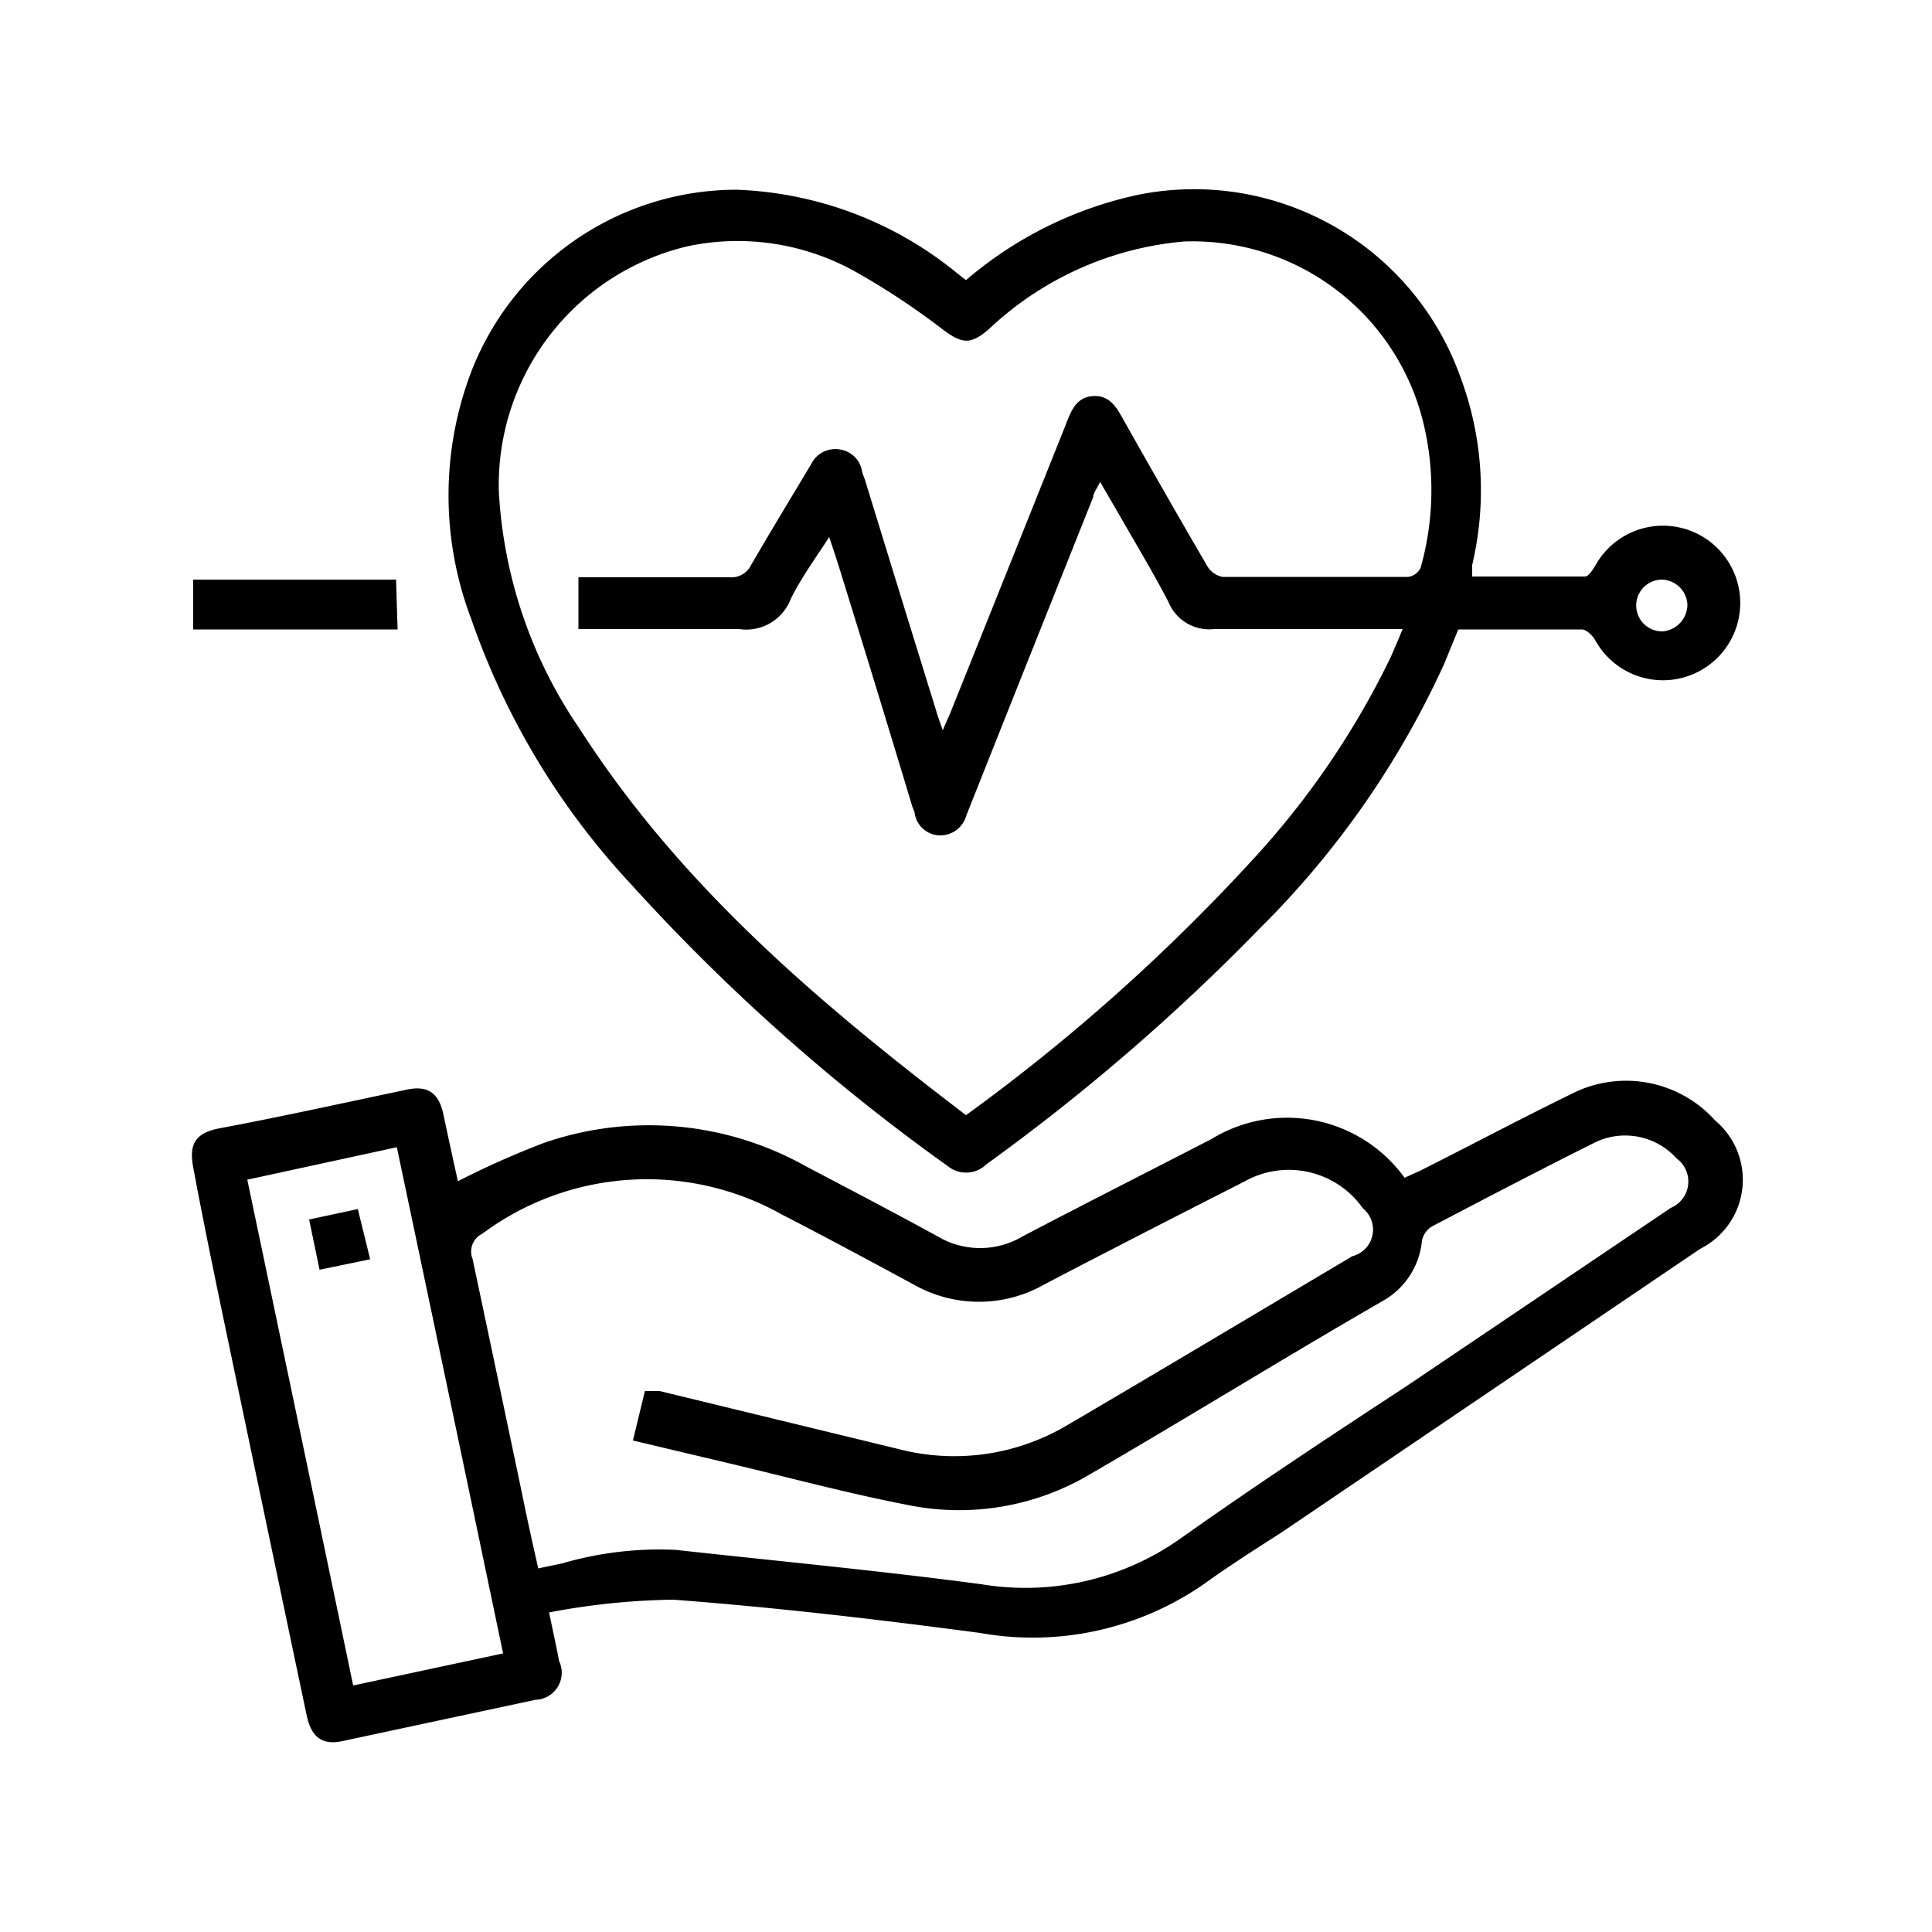
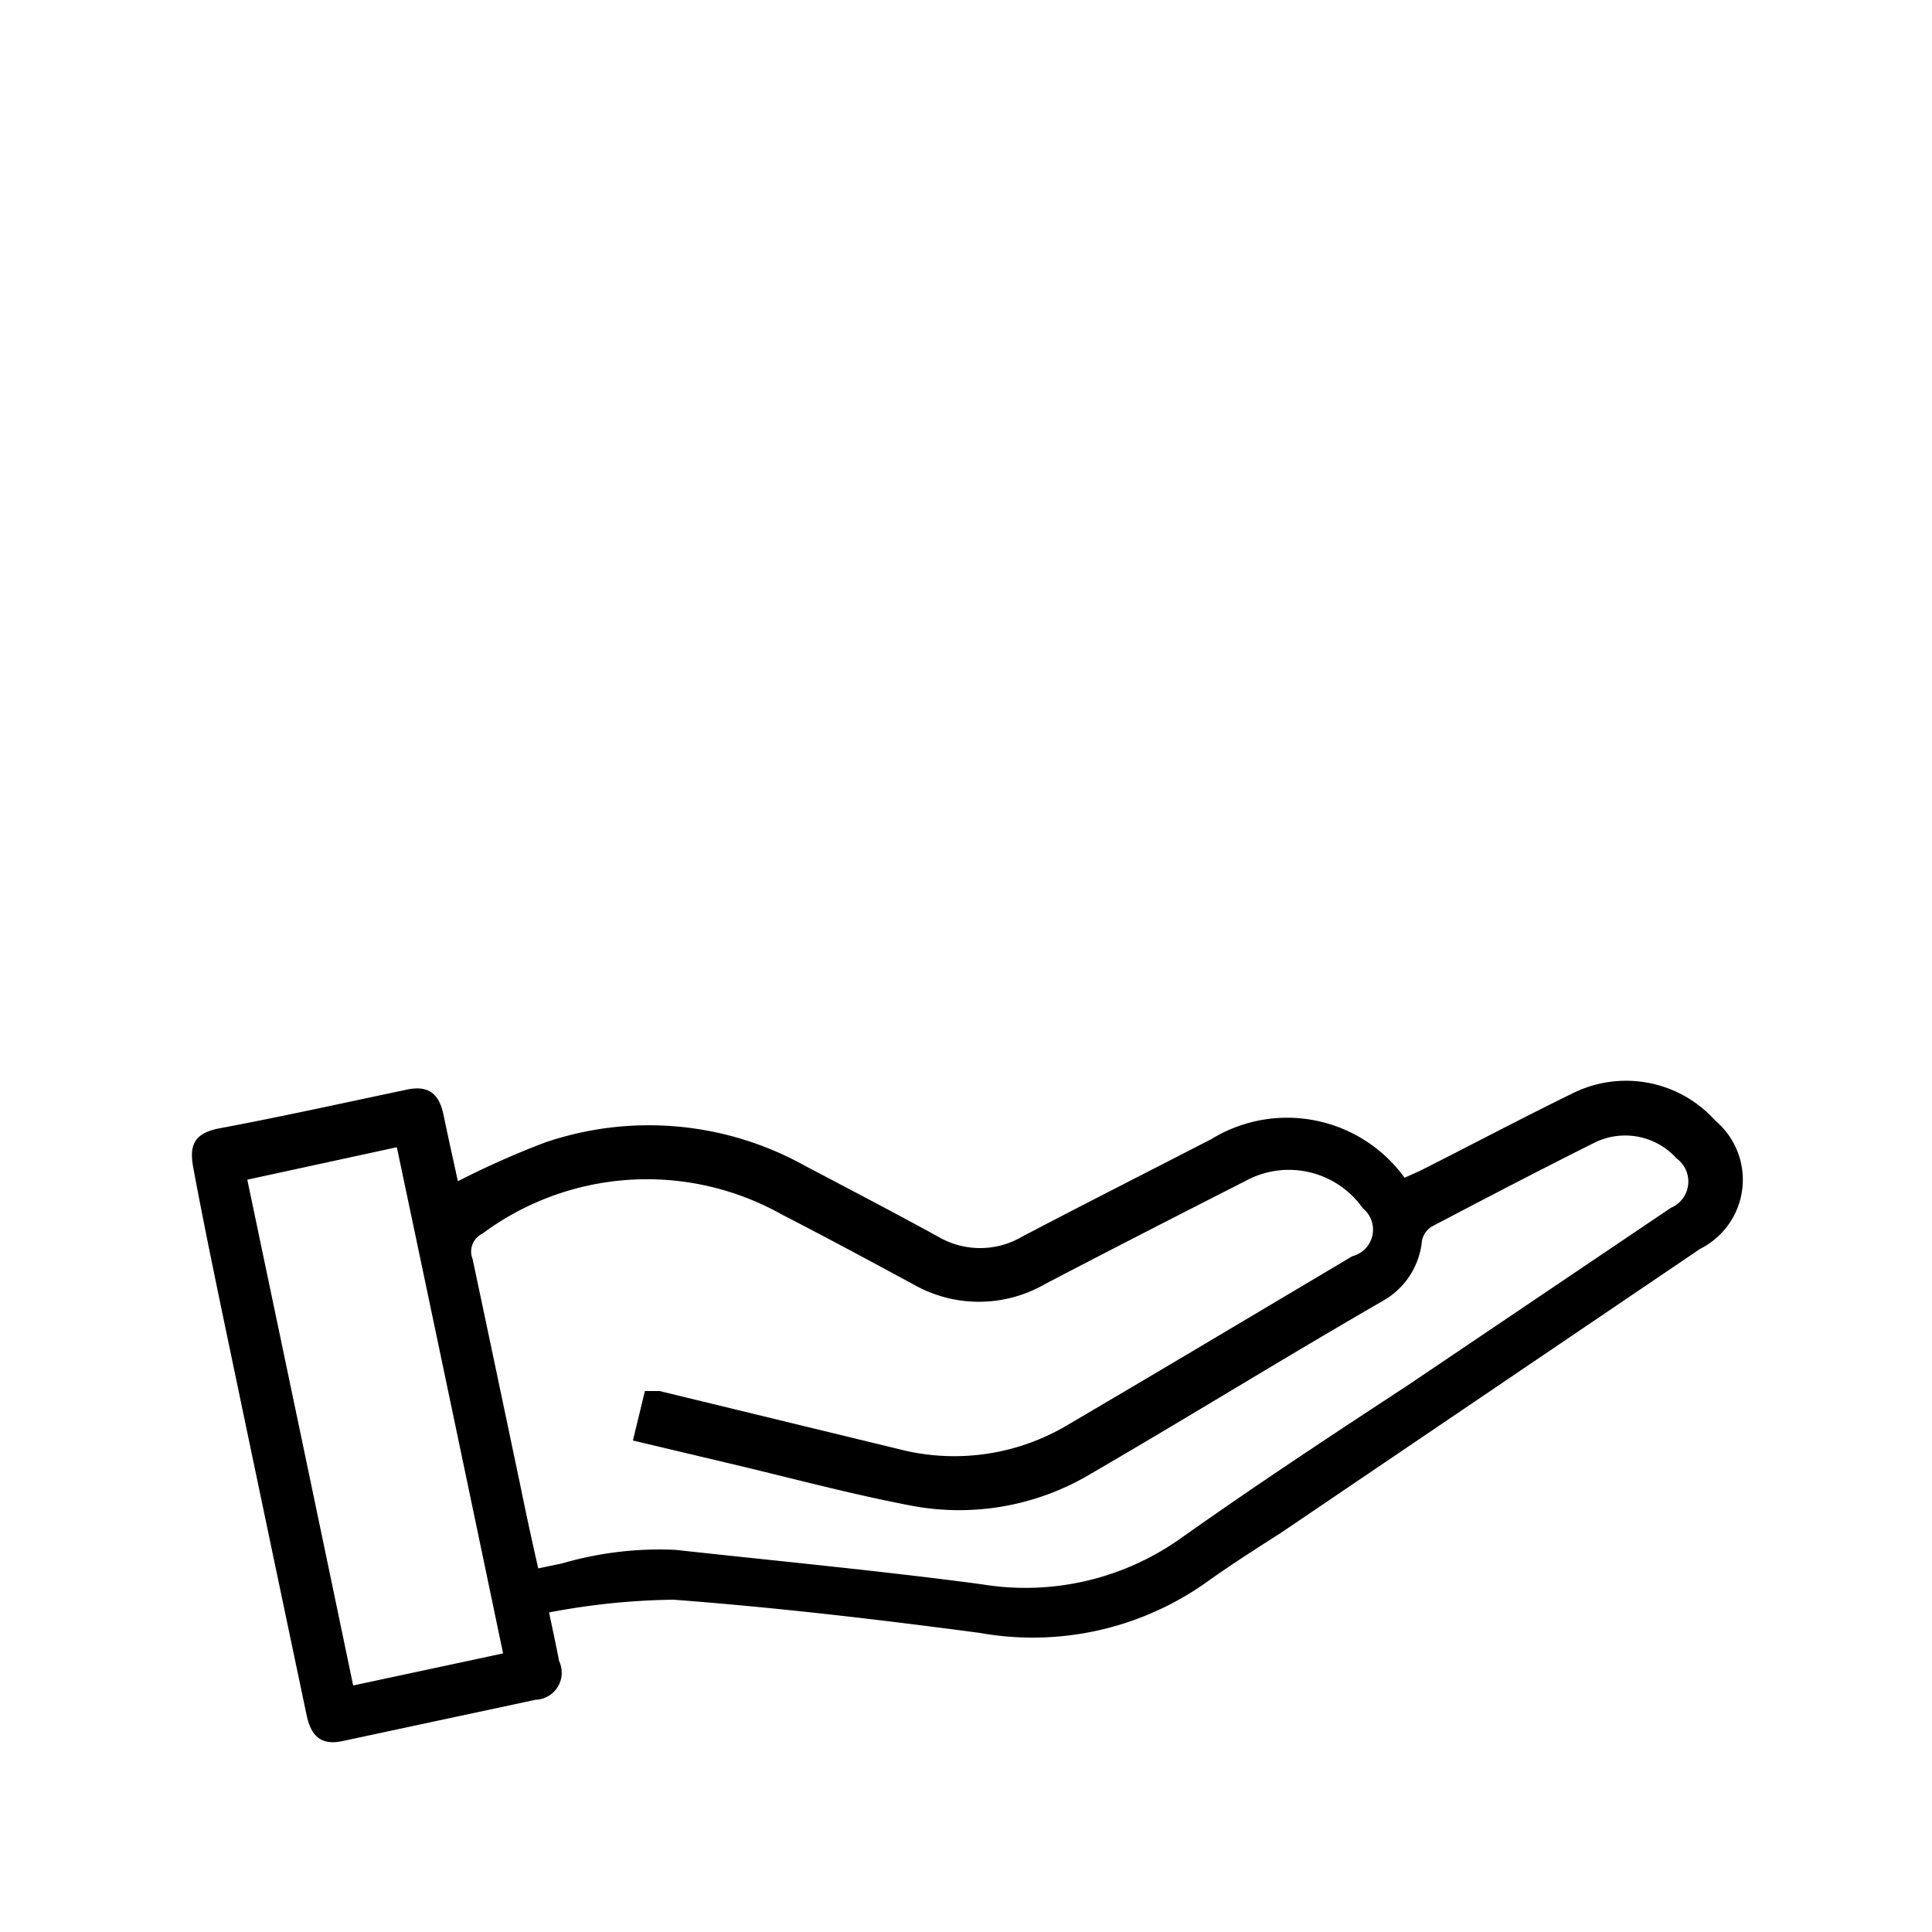
<svg xmlns="http://www.w3.org/2000/svg" id="Layer_1" data-name="Layer 1" viewBox="0 0 50 50">
  <path d="M5.77,34.06q1.08,5.17,2.17,10.35c.12.55.4.76.92.65l5-1.07a.7.7,0,0,0,.61-1c-.07-.37-.15-.73-.26-1.26a18.23,18.23,0,0,1,3.22-.33c2.65.2,5.29.51,7.93.86A7.77,7.77,0,0,0,31.15,41c.64-.46,1.31-.89,2-1.33L44,32.32A2,2,0,0,0,44.39,29a3.1,3.1,0,0,0-3.7-.7c-1.33.65-2.63,1.34-3.94,2l-.4.18a3.75,3.75,0,0,0-5-1c-1.63.84-3.27,1.67-4.89,2.52a2.15,2.15,0,0,1-2.19,0c-1.13-.62-2.28-1.22-3.42-1.82a8.31,8.31,0,0,0-6.75-.61,22.24,22.24,0,0,0-2.25,1c-.12-.55-.25-1.13-.37-1.71s-.41-.79-1-.65c-1.62.34-3.24.7-4.85,1-.58.13-.74.4-.63,1C5.25,31.55,5.51,32.81,5.77,34.06Zm6.71-2.13a7.14,7.14,0,0,1,7.77-.49c1.13.58,2.26,1.19,3.39,1.8a3.42,3.42,0,0,0,3.39,0c1.72-.9,3.46-1.79,5.19-2.67a2.34,2.34,0,0,1,3.05.7A.71.71,0,0,1,35,32.51c-2.46,1.46-4.92,2.93-7.39,4.38a5.73,5.73,0,0,1-4.36.61L17.07,36,16.69,36l-.31,1.28,2.57.61c1.52.36,3,.76,4.55,1.06a6.64,6.64,0,0,0,4.75-.82c2.53-1.47,5-3,7.55-4.47a2,2,0,0,0,1-1.55.56.56,0,0,1,.26-.37c1.39-.73,2.79-1.46,4.19-2.16a1.79,1.79,0,0,1,2.14.4.74.74,0,0,1-.15,1.28l-6.82,4.6c-2,1.31-3.94,2.59-5.86,3.95A6.94,6.94,0,0,1,25.4,41c-2.63-.35-5.28-.6-7.92-.89a9,9,0,0,0-2.93.35l-.62.13c-.16-.7-.31-1.39-.45-2.08-.42-2-.83-3.95-1.25-5.93A.51.51,0,0,1,12.48,31.93Zm-2.21-2.24c.92,4.36,1.83,8.7,2.75,13.1l-3.88.83c-.91-4.37-1.82-8.7-2.74-13.09Z" />
-   <path d="M16.3,22.85a51.2,51.2,0,0,0,8.23,7.33.75.75,0,0,0,1-.05A53.84,53.84,0,0,0,32.63,24a23.16,23.16,0,0,0,4.75-6.83l.36-.88c1.08,0,2.14,0,3.2,0,.11,0,.27.15.34.27a2,2,0,1,0,0-1.91c-.07.11-.17.27-.26.27-1,0-1.93,0-2.92,0,0-.14,0-.22,0-.3a8.36,8.36,0,0,0-.3-4.85,7.32,7.32,0,0,0-8.34-4.73A10.09,10.09,0,0,0,25,7.25l-.23-.18a9.54,9.54,0,0,0-5.72-2.16,7.37,7.37,0,0,0-6.85,4.7,9,9,0,0,0,0,6.42A19.31,19.31,0,0,0,16.3,22.85ZM43,15a.68.68,0,0,1,.67.65.7.7,0,0,1-.64.69A.67.67,0,1,1,43,15ZM17.81,6.37a6.25,6.25,0,0,1,4.36.68,19,19,0,0,1,2.22,1.47c.51.38.72.41,1.2,0a8.42,8.42,0,0,1,5.05-2.27A6.15,6.15,0,0,1,36.85,11a7.4,7.4,0,0,1-.08,3.68.41.41,0,0,1-.33.25c-1.6,0-3.2,0-4.8,0a.59.59,0,0,1-.39-.27c-.73-1.25-1.45-2.51-2.16-3.77-.18-.32-.35-.66-.79-.64s-.58.38-.71.72c-1,2.5-2,5-3,7.49-.05.12-.11.24-.19.44-.08-.22-.13-.36-.17-.5q-.93-3-1.85-6a1.59,1.59,0,0,1-.07-.2.68.68,0,0,0-.59-.57A.69.69,0,0,0,21,12c-.52.87-1.05,1.74-1.56,2.62a.57.57,0,0,1-.56.32c-1.29,0-2.58,0-3.91,0v1.34h1.16c1,0,2,0,3,0a1.23,1.23,0,0,0,1.33-.77c.26-.53.6-1,1-1.61.11.33.2.6.28.86q.95,3.06,1.87,6.11l.06.16a.67.67,0,0,0,.66.59.7.7,0,0,0,.68-.52l1.42-3.57,1.86-4.66c0-.11.1-.22.18-.4l.43.74c.45.79.92,1.56,1.34,2.37a1.14,1.14,0,0,0,1.18.7c1.6,0,3.21,0,4.88,0-.11.27-.21.5-.31.73a21.58,21.58,0,0,1-3.59,5.26A49.38,49.38,0,0,1,25,28.86c-3.79-2.89-7.38-5.92-10-10a12,12,0,0,1-2.09-6.14A6.35,6.35,0,0,1,17.81,6.37Z" />
-   <path d="M10.25,15H5v1.29h5.29Z" />
-   <path d="M9.26,31.29,8,31.56l.27,1.3,1.31-.27Z" />
</svg>